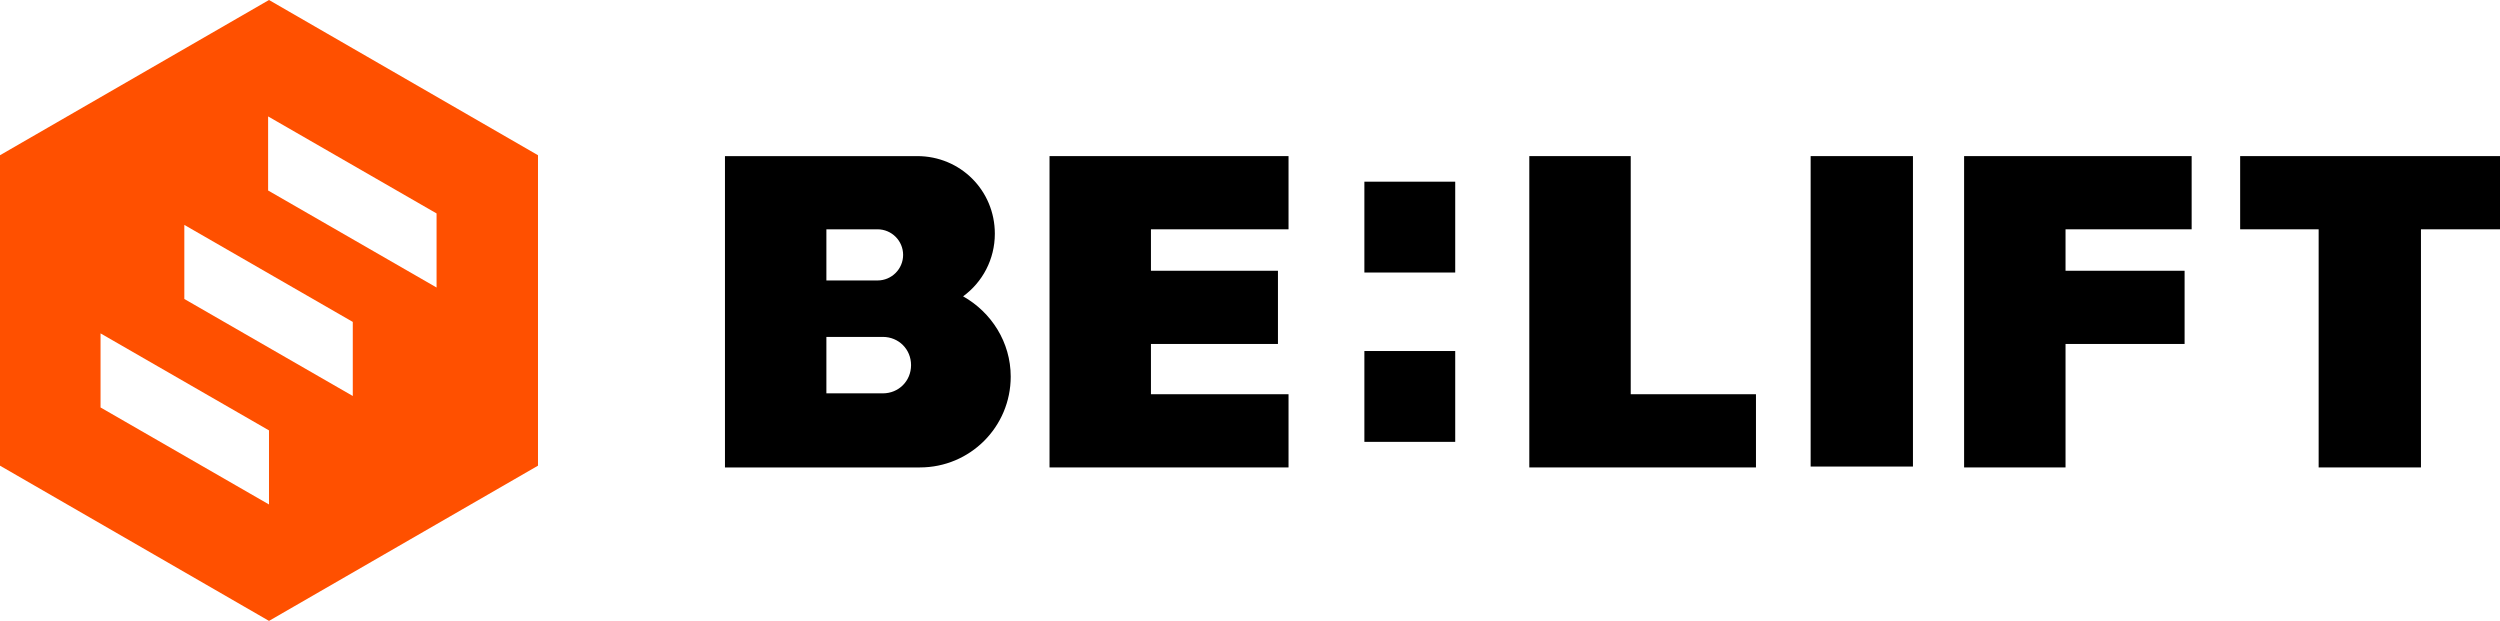
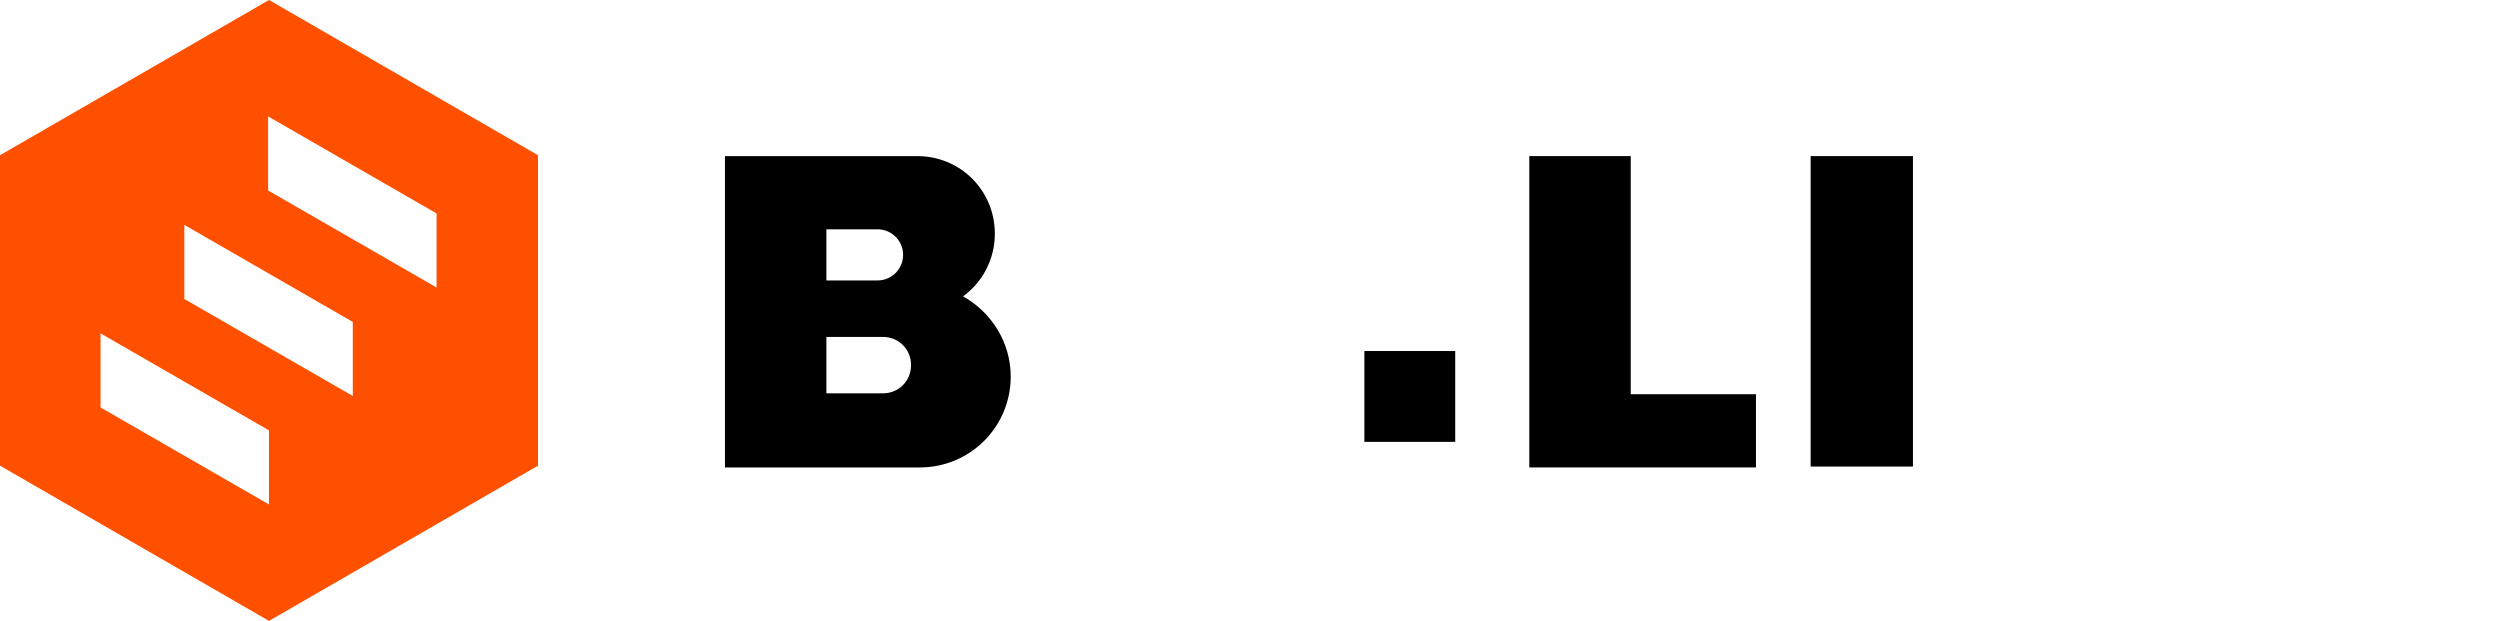
<svg xmlns="http://www.w3.org/2000/svg" version="1.0" id="레이어_1" x="0px" y="0px" viewBox="0 0 512.5 127.266" enable-background="new 0 0 283.5 70.3" xml:space="preserve" width="512.5" height="127.266">
  <g id="g59" transform="scale(1.808)">
    <g id="g55">
-       <rect x="154.7" y="20.6" width="10.3" height="10.3" id="rect39" />
      <rect x="154.7" y="39.8" width="10.3" height="10.3" id="rect41" />
      <rect x="205.3" y="17.7" width="11.6" height="35.2" id="rect43" />
      <polygon points="199.1,53 199.1,44.7 184.9,44.7 184.9,17.7 173.4,17.7 173.4,53 " id="polygon45" />
-       <polygon points="130.5,30.7 130.5,26 146.1,26 146.1,17.7 119,17.7 119,53 146.1,53 146.1,44.7 130.5,44.7 130.5,39 144.9,39 144.9,30.7 " id="polygon47" />
-       <polygon points="274.5,26 283.5,26 283.5,17.7 254,17.7 254,26 262.9,26 262.9,53 274.5,53 " id="polygon49" />
-       <polygon points="234.2,30.7 234.2,26 248.5,26 248.5,17.7 222.7,17.7 222.7,53 234.2,53 234.2,39 247.7,39 247.7,30.7 " id="polygon51" />
      <path d="m 104.3,53 c 5.7,0 10.3,-4.6 10.3,-10.3 v 0 c 0,-3.9 -2.2,-7.3 -5.4,-9.1 2.2,-1.6 3.6,-4.2 3.6,-7.1 v 0 c 0,-4.9 -3.9,-8.8 -8.8,-8.8 H 82.2 V 53 Z M 93.7,26 h 5.8 c 1.6,0 2.9,1.3 2.9,2.9 0,1.6 -1.3,2.9 -2.9,2.9 h -5.8 z m 6.4,18.6 h -6.4 v -6.4 h 6.4 c 1.8,0 3.2,1.4 3.2,3.2 0,1.8 -1.4,3.2 -3.2,3.2 z" id="path53" />
    </g>
    <path fill="#FF5000" d="M 30.5,0 0,17.6 V 52.8 L 30.5,70.4 61,52.8 V 17.6 Z m 0,57.2 -19.1,-11 v -8.4 l 19.1,11 z M 40,44.9 20.9,33.9 v -8.4 l 19.1,11 z m 9.5,-12.3 -19.1,-11 v -8.4 l 19.1,11 z" id="path57" />
  </g>
</svg>